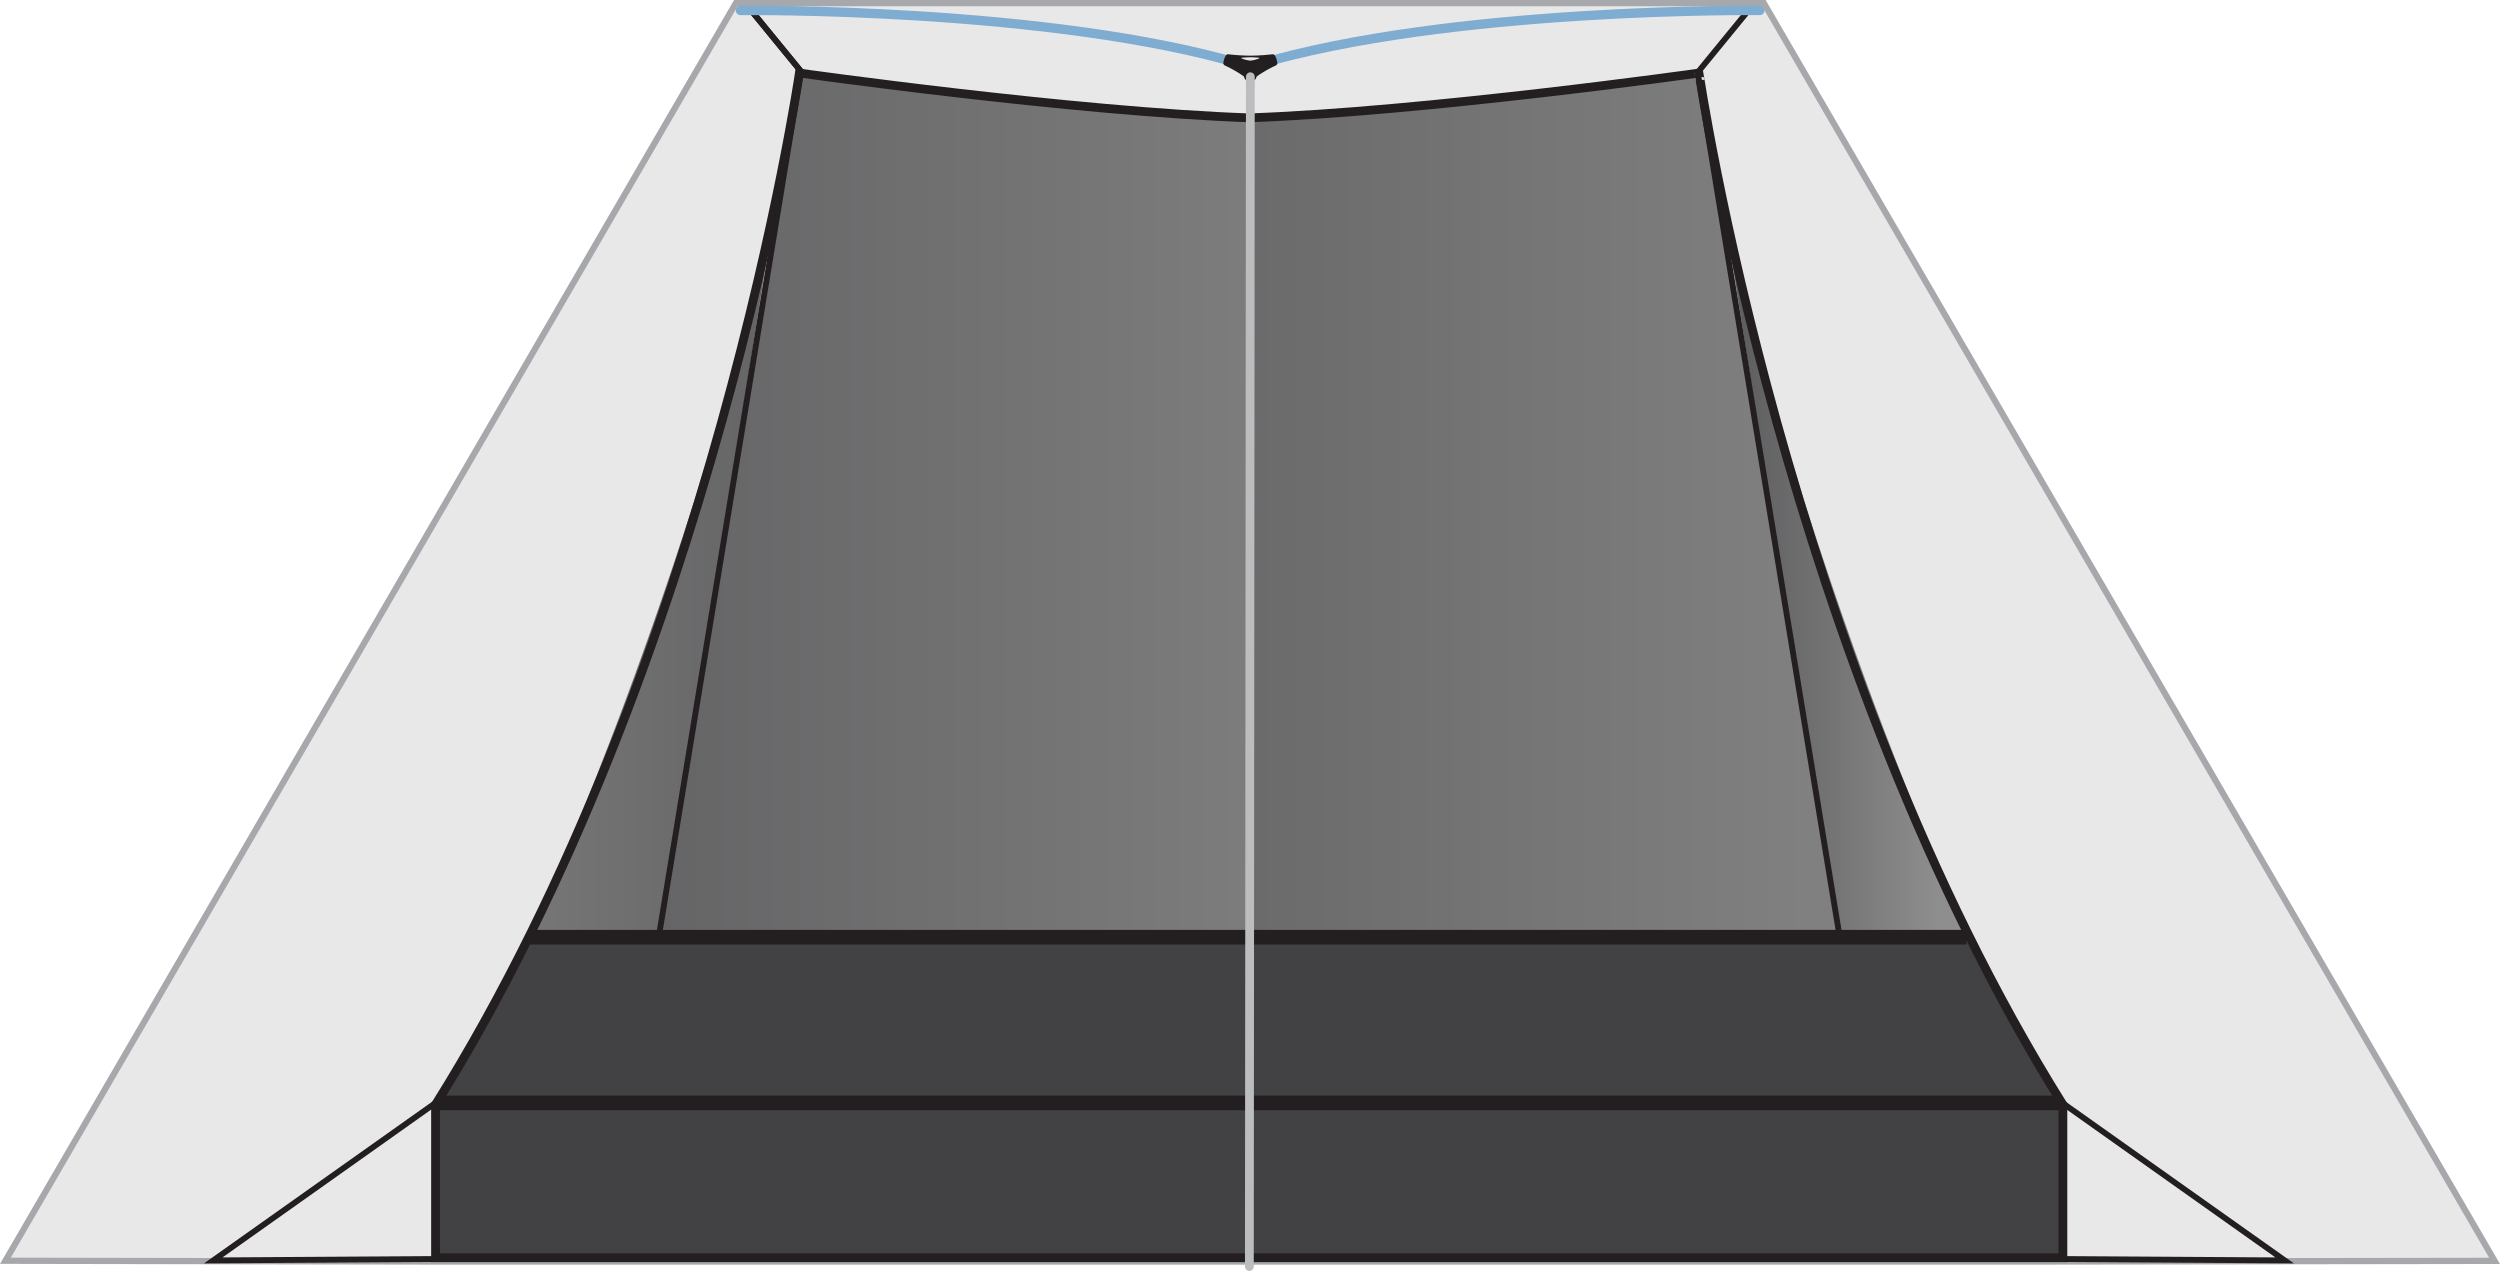
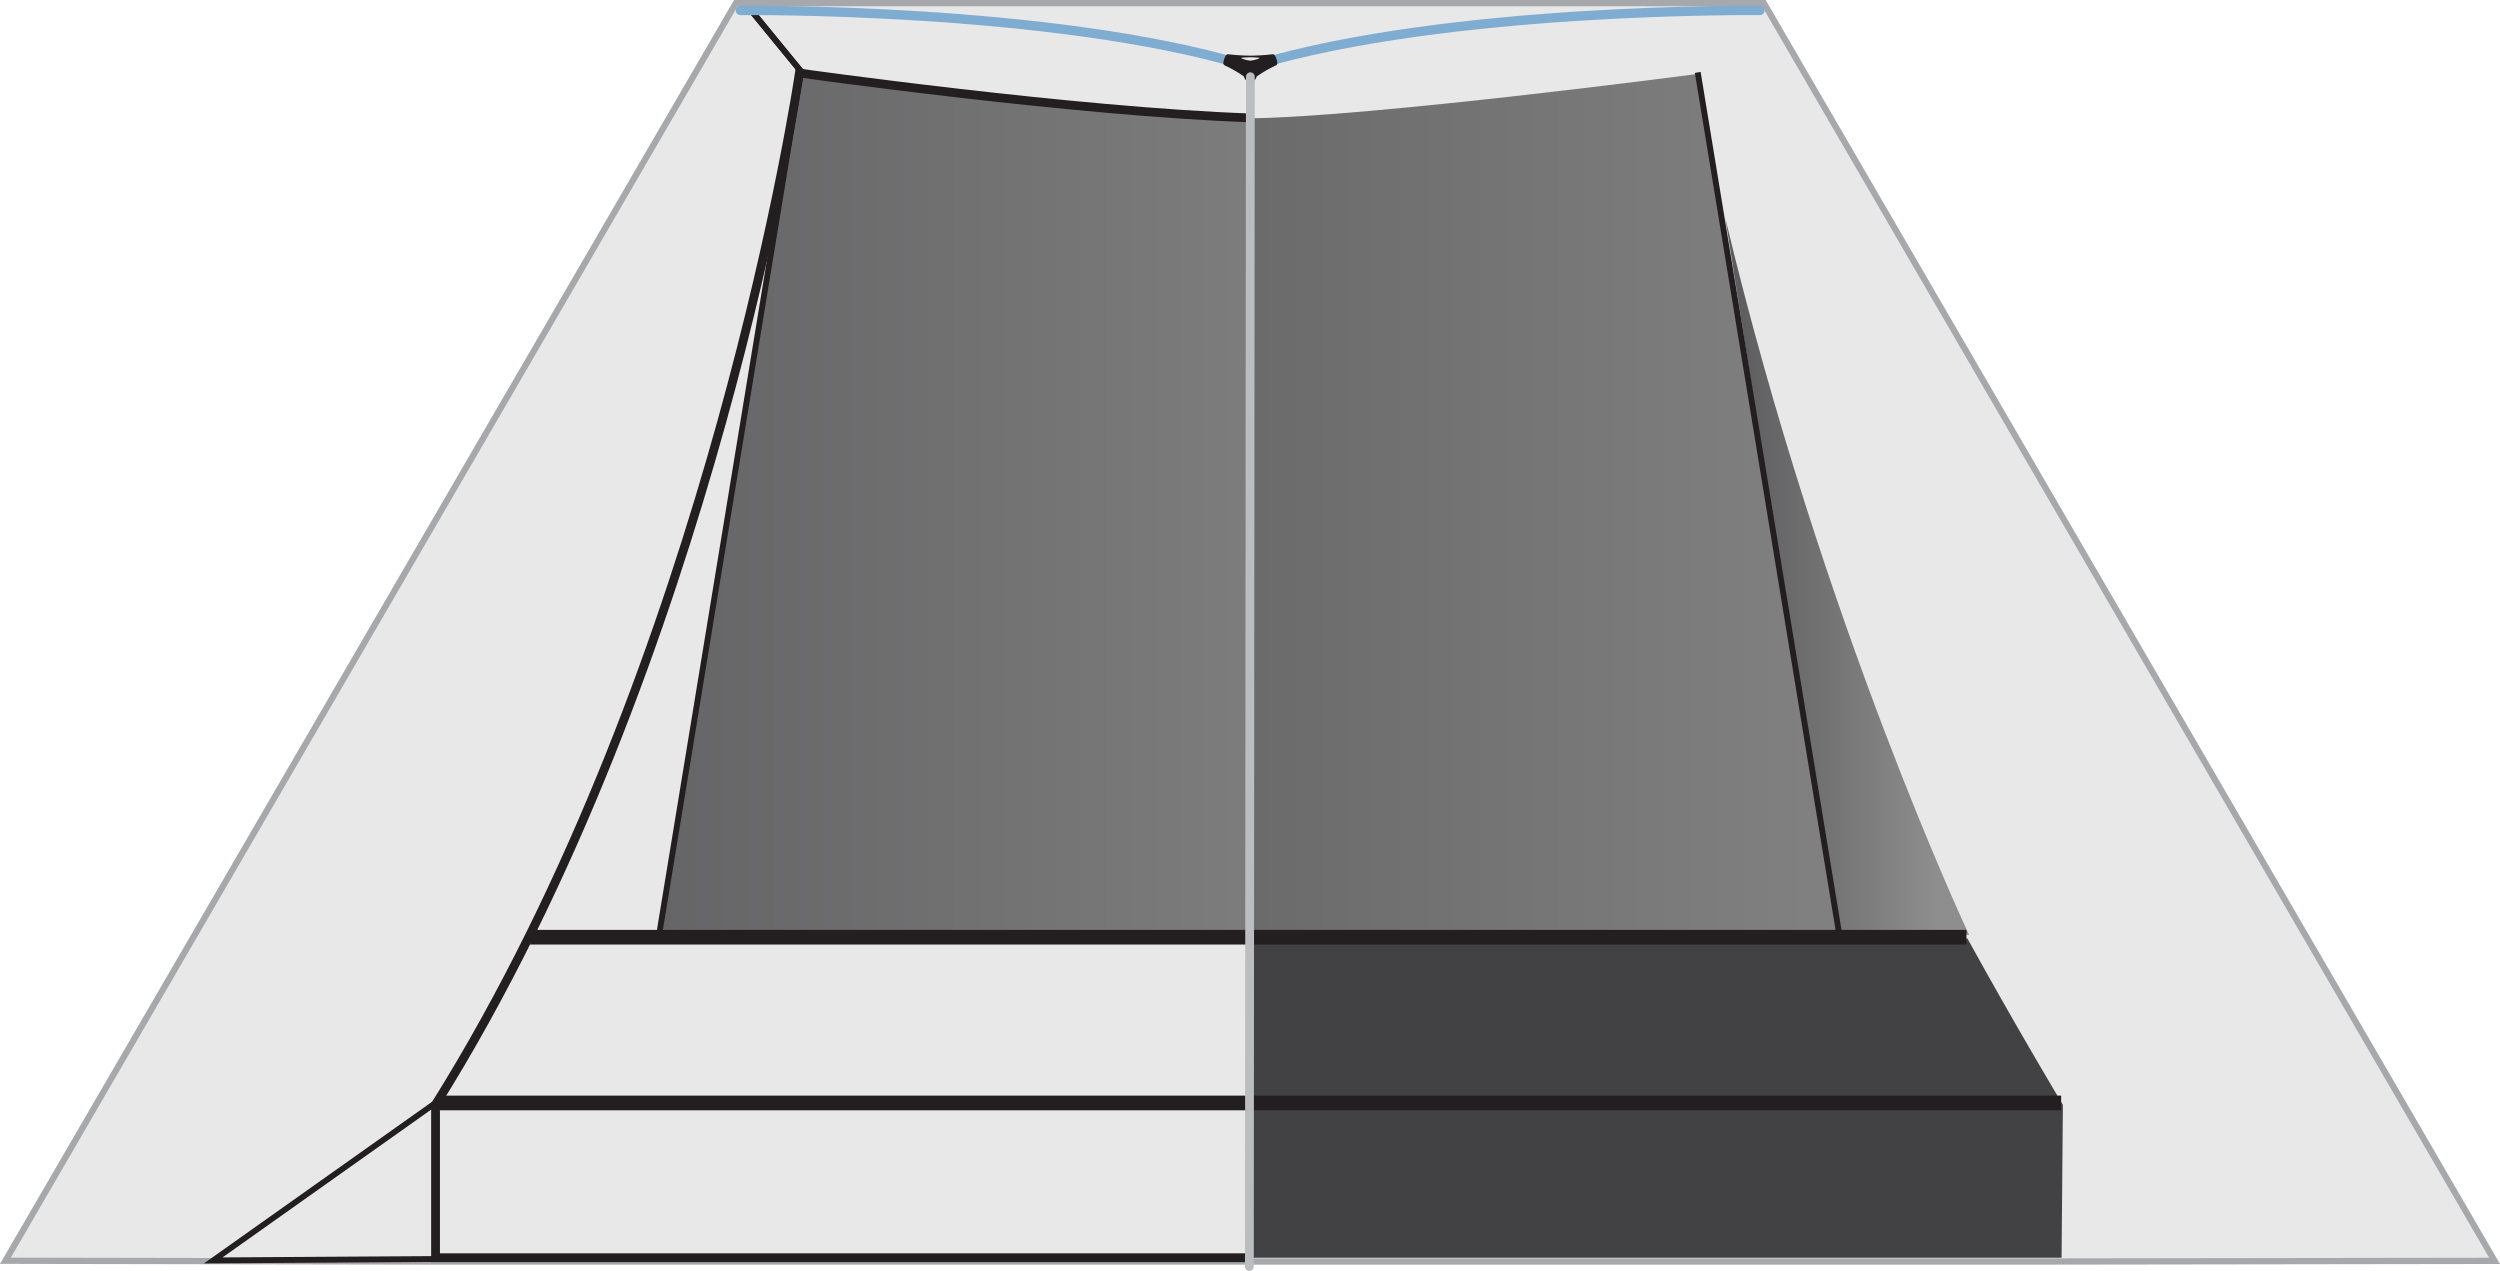
<svg xmlns="http://www.w3.org/2000/svg" xmlns:xlink="http://www.w3.org/1999/xlink" viewBox="0 0 464.269 236.023">
  <defs>
    <style>
      .cls-1 {
        fill: #e8e8e9;
        stroke: #a6a8ab;
        stroke-width: 1.16px;
      }

      .cls-1, .cls-10, .cls-12, .cls-3, .cls-6, .cls-7 {
        stroke-miterlimit: 10;
      }

      .cls-2 {
        fill: #424143;
      }

      .cls-10, .cls-12, .cls-3, .cls-6, .cls-7 {
        fill: none;
      }

      .cls-3, .cls-6, .cls-7 {
        stroke: #231f20;
      }

      .cls-3 {
        stroke-width: 1.089px;
      }

      .cls-4 {
        fill: url(#linear-gradient);
      }

      .cls-5 {
        fill: url(#linear-gradient-2);
      }

      .cls-6 {
        stroke-width: 2.722px;
      }

      .cls-12, .cls-7 {
        stroke-width: 1.633px;
      }

      .cls-8 {
        fill: url(#linear-gradient-3);
      }

      .cls-9 {
        fill: url(#linear-gradient-4);
      }

      .cls-10 {
        stroke: #7facd1;
        stroke-width: 1.742px;
      }

      .cls-10, .cls-12 {
        stroke-linecap: round;
      }

      .cls-11 {
        fill: #231f20;
      }

      .cls-12 {
        stroke: #bcbdbf;
      }
    </style>
    <linearGradient id="linear-gradient" x1="74.473" y1="93.759" x2="313.281" y2="93.759" gradientUnits="userSpaceOnUse">
      <stop offset="0" stop-color="#5b5a5c" />
      <stop offset="1" stop-color="#8f8e8e" />
    </linearGradient>
    <linearGradient id="linear-gradient-2" x1="22.452" y1="107.105" x2="167.69" y2="107.105" gradientUnits="userSpaceOnUse">
      <stop offset="0.127" stop-color="#8f8e8e" />
      <stop offset="1" stop-color="#5b5a5c" />
    </linearGradient>
    <linearGradient id="linear-gradient-3" x1="2105.492" y1="93.759" x2="2291.035" y2="93.759" gradientTransform="matrix(-1, 0, 0, 1, 2441.282, 0)" gradientUnits="userSpaceOnUse">
      <stop offset="0" stop-color="gray" />
      <stop offset="1" stop-color="#5b5a5c" />
    </linearGradient>
    <linearGradient id="linear-gradient-4" x1="2075.61" y1="107.105" x2="2120.856" y2="107.105" gradientTransform="matrix(-1, 0, 0, 1, 2441.282, 0)" xlink:href="#linear-gradient-2" />
  </defs>
  <g id="Layer_2" data-name="Layer 2">
    <g id="Layer_3" data-name="Layer 3">
      <g>
        <polygon class="cls-1" points="1.006 234.131 136.656 0.58 327.56 0.58 463.262 234.152 377.014 234.279 82.218 234.279 1.006 234.131" />
-         <path class="cls-2" d="M81.126,233.568l-.242-28.384s8.71-14.512,17.723-30.895c53.11.227,132.956,0,132.956,0l.06,59.279Z" />
        <path class="cls-2" d="M382.851,233.568l.242-28.384s-8.71-14.512-17.723-30.895c-53.11.227-132.956,0-132.956,0l-.06,59.279Z" />
        <line class="cls-3" x1="148.871" y1="13.406" x2="139.468" y2="1.912" />
        <line class="cls-3" x1="148.871" y1="13.406" x2="139.468" y2="1.912" />
-         <line class="cls-3" x1="315.311" y1="13.406" x2="324.714" y2="1.912" />
        <path class="cls-4" d="M232.153,21.98c-22.684-.227-83.589-8.269-83.589-8.269L122.501,173.807l109.108-.071" />
-         <path class="cls-5" d="M143.551,40.602c-17.965,75.169-45.246,133.007-45.246,133.007l24.438-.227" />
        <line class="cls-6" x1="231.624" y1="204.827" x2="80.99" y2="204.827" />
        <line class="cls-6" x1="231.654" y1="174.045" x2="98.457" y2="174.045" />
        <path class="cls-7" d="M232.29,21.895c-32.846-1.134-83.838-8.333-83.838-8.333s-16.03,109.254-67.567,191.566v28.441h150.861" />
        <line class="cls-3" x1="148.693" y1="13.448" x2="122.38" y2="173.722" />
        <path class="cls-8" d="M231.824,21.98c22.684-.227,83.589-8.269,83.589-8.269l26.063,160.097-109.108-.071" />
        <path class="cls-9" d="M320.426,40.602C338.391,115.771,365.672,173.609,365.672,173.609l-24.438-.227" />
        <line class="cls-6" x1="232.353" y1="204.827" x2="382.772" y2="204.827" />
        <line class="cls-6" x1="232.323" y1="174.045" x2="365.185" y2="174.045" />
-         <path class="cls-7" d="M231.688,21.895c32.846-1.134,83.838-8.333,83.838-8.333S331.556,122.816,383.093,205.127v28.441H232.232" />
        <line class="cls-3" x1="315.284" y1="13.448" x2="341.597" y2="173.722" />
        <path class="cls-10" d="M137.503,1.94s57.751-.632,93.789,10.176" />
        <path class="cls-10" d="M326.819,1.94s-57.751-.632-93.789,10.176" />
        <path class="cls-11" d="M236.856,10.478c-.074-.154-.273-.442-.563-.4l-.018.002c-.026.004-.061.008-.106.014l-.007 0a38.241,38.241,0,0,1-3.957.242h-.013a38.24,38.24,0,0,1-3.957-.242l-.007-0c-.045-.006-.08-.01-.106-.014l-.018-.002c-.29-.042-.489.246-.563.4a3.972,3.972,0,0,0-.361,1.23.516.516,0,0,0,.337.479c.031.015.06.027.086.038a22.074,22.074,0,0,1,3.41,1.981,1.192,1.192,0,0,0,2.348.001h.02a22.021,22.021,0,0,1,3.411-1.982c.026-.011.056-.023.086-.038a.516.516,0,0,0,.337-.479A3.972,3.972,0,0,0,236.856,10.478Zm-3.072.382a5.381,5.381,0,0,1-1.582.399h-.008a5.381,5.381,0,0,1-1.582-.399c-.099-.046-.182-.113-.038-.13s.918-.097,1.62-.097h.008c.702 0,1.477.08,1.62.097S233.884,10.814,233.785,10.86Z" />
        <line class="cls-12" x1="232.199" y1="14.249" x2="232.017" y2="235.206" />
-         <polyline class="cls-3" points="382.818 204.688 424.283 234.067 383.453 233.812" />
        <polyline class="cls-3" points="81.066 204.688 39.6 234.067 80.431 233.812" />
      </g>
    </g>
  </g>
</svg>